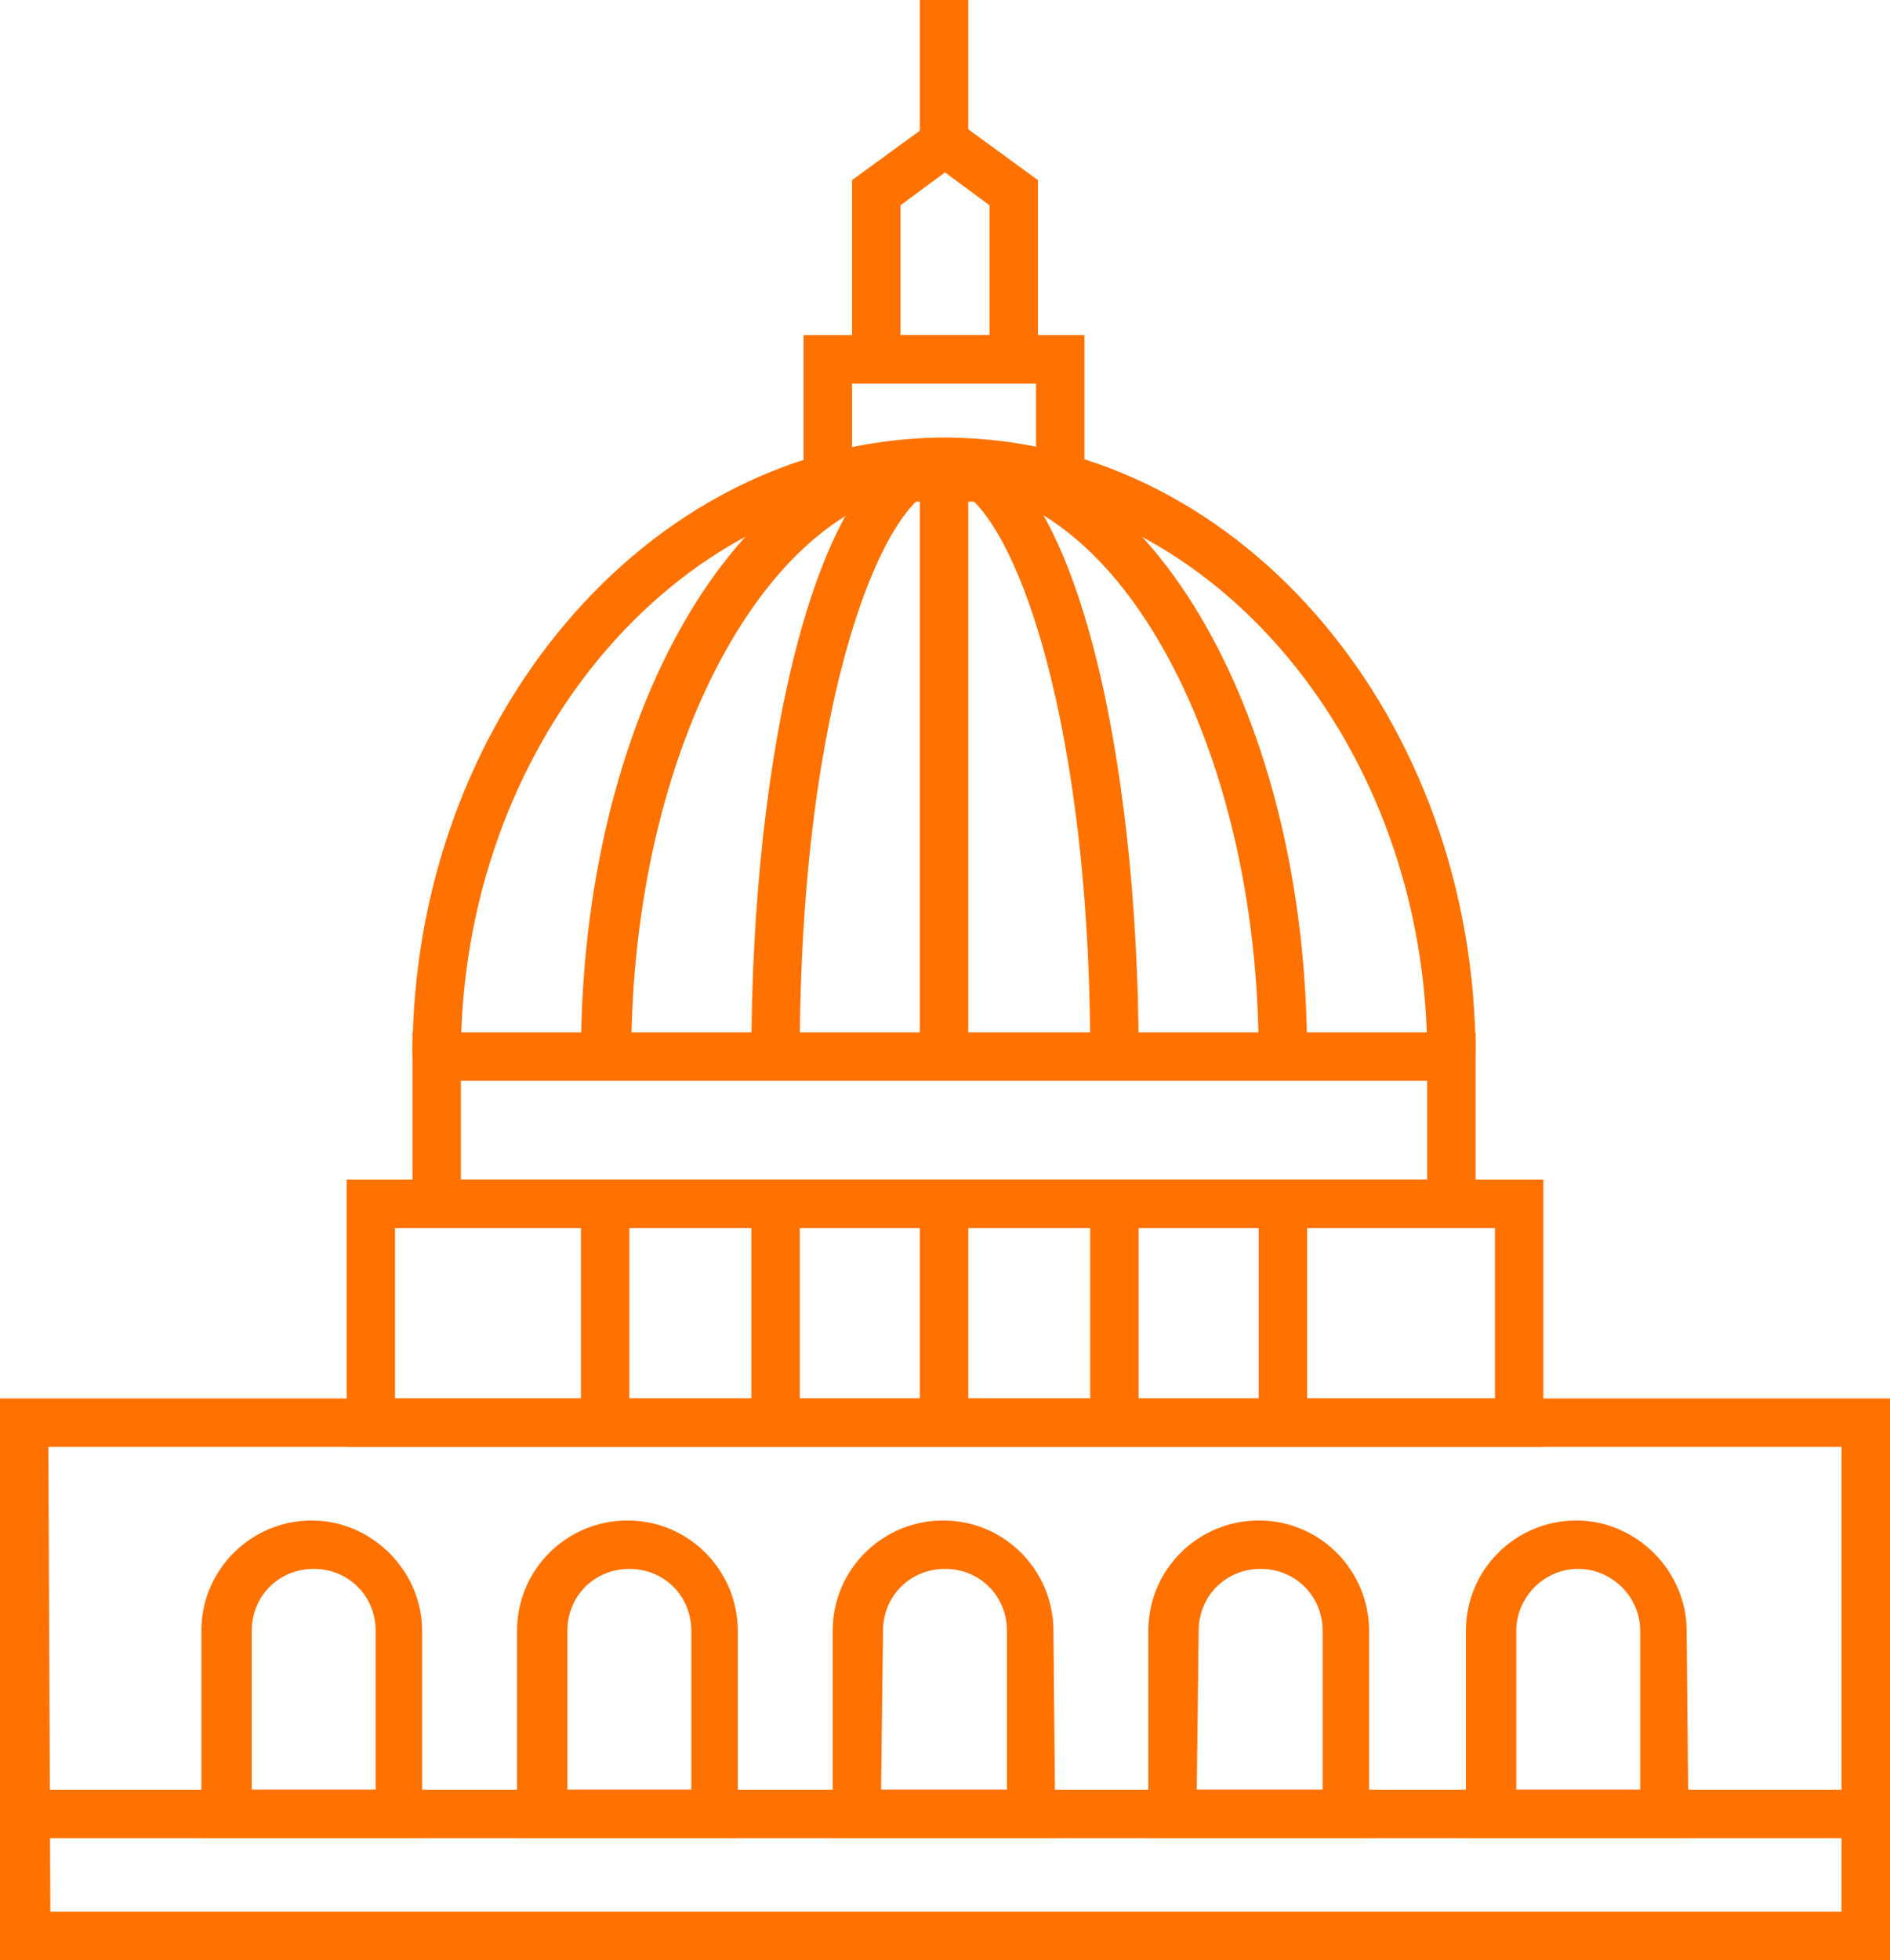
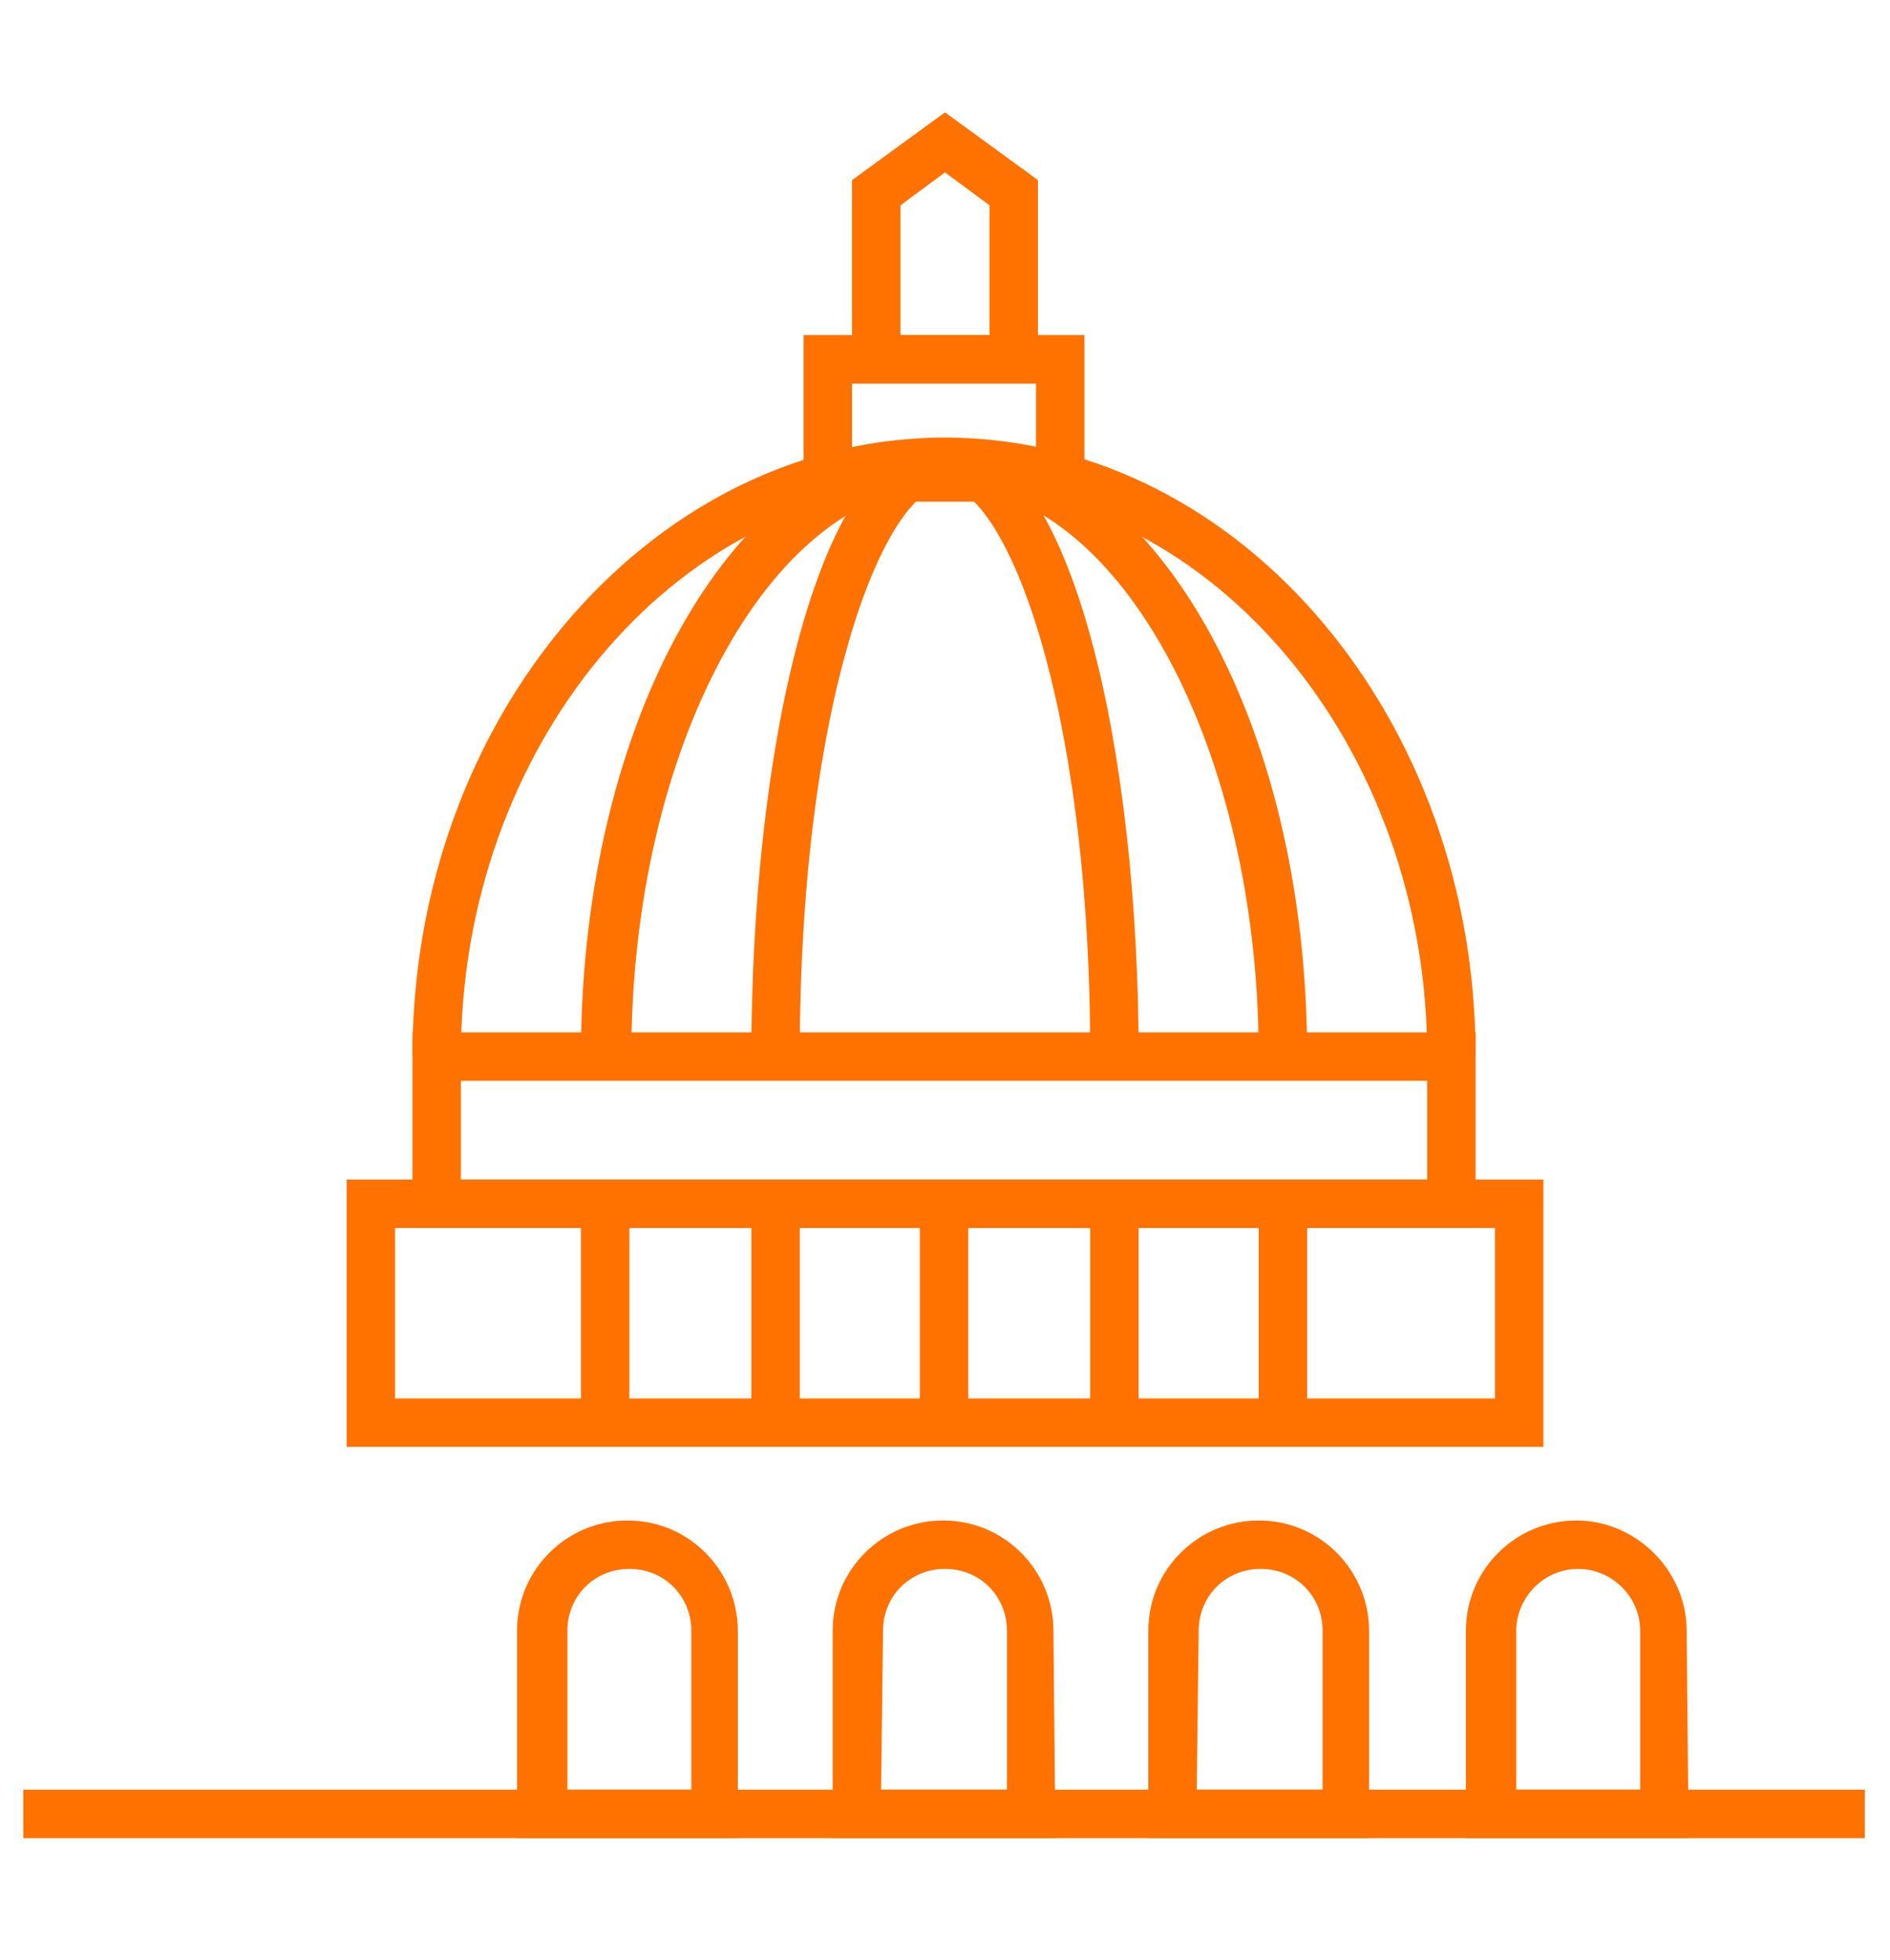
<svg xmlns="http://www.w3.org/2000/svg" version="1.1" id="Layer_1" x="0px" y="0px" viewBox="0 0 97.6 101.2" style="enable-background:new 0 0 97.6 101.2;" xml:space="preserve">
  <style type="text/css">
	.st0{fill:#FF7200;}
</style>
  <g id="Layer_2_00000178175510482727625840000017809482297133249165_">
    <g id="Layer_1-2">
      <path class="st0" d="M76.2,54.5h-2.5c0-15.9-11-29.1-24.5-29.4h-1c-13.4,0.3-24.4,13.5-24.4,29.4h-2.5c0-17.3,12.1-31.6,27-31.9    h0.2c0.2,0,0.4,0,0.6,0h0.2C64.2,22.9,76.2,37.2,76.2,54.5z" />
      <path class="st0" d="M67.5,54.5H65c0-15.8-7.1-29-15.8-29.4h-0.8c-8.7,0.4-15.8,13.6-15.8,29.4H30c0-17.4,8-31.4,18.2-31.9h0.2    c0.2,0,0.4,0,0.6,0h0.2C59.5,23.1,67.5,37.1,67.5,54.5z" />
      <path class="st0" d="M58.8,54.5h-2.5c0-18.5-4.4-29.1-7.4-29.4h-0.2c-3,0.3-7.4,10.9-7.4,29.4h-2.5c0-15.4,3.3-31.3,9.6-31.9    c0.2,0,0.5,0,0.7,0C55.5,23.2,58.8,39.1,58.8,54.5z" />
-       <rect x="47.5" y="23.9" class="st0" width="2.5" height="30.6" />
      <path class="st0" d="M76.2,63.4H21.3V53.3h54.9V63.4z M23.8,60.9h49.9v-5.1H23.8V60.9z" />
      <rect x="22.5" y="60.9" class="st0" width="52.4" height="2.5" />
      <path class="st0" d="M56,25.9H41.5v-8.6H56V25.9z M44,23.4h9.5v-3.6H44L44,23.4z" />
      <path class="st0" d="M53.6,19.8H44V9.3l4.8-3.5l4.8,3.5V19.8z M46.5,17.3h4.6v-6.7l-2.3-1.7l-2.3,1.7V17.3z" />
-       <rect x="47.5" class="st0" width="2.5" height="7.3" />
      <rect x="30" y="62.1" class="st0" width="2.5" height="11.3" />
      <rect x="38.8" y="62.1" class="st0" width="2.5" height="11.3" />
      <rect x="47.5" y="62.1" class="st0" width="2.5" height="11.3" />
      <rect x="56.3" y="62.1" class="st0" width="2.5" height="11.3" />
      <rect x="65" y="62.1" class="st0" width="2.5" height="11.3" />
-       <path class="st0" d="M21.9,94.9H10.4V84.2c0-3.2,2.6-5.7,5.7-5.7s5.7,2.6,5.7,5.7c0,0,0,0,0,0V94.9z M12.9,92.4h6.5v-8.2    c0-1.8-1.4-3.2-3.2-3.2c-1.8,0-3.2,1.4-3.2,3.2c0,0,0,0,0,0V92.4z" />
      <path class="st0" d="M38.2,94.9H26.7V84.2c0-3.2,2.6-5.7,5.7-5.7c3.2,0,5.7,2.6,5.7,5.7c0,0,0,0,0,0V94.9z M29.2,92.4h6.5v-8.2    c0-1.8-1.4-3.2-3.2-3.2c-1.8,0-3.2,1.4-3.2,3.2c0,0,0,0,0,0V92.4z" />
      <path class="st0" d="M54.5,94.9H43V84.2c0-3.2,2.6-5.7,5.7-5.7c3.2,0,5.7,2.6,5.7,5.7c0,0,0,0,0,0L54.5,94.9z M45.5,92.4H52v-8.2    c0-1.8-1.4-3.2-3.2-3.2c-1.8,0-3.2,1.4-3.2,3.2c0,0,0,0,0,0L45.5,92.4z" />
      <path class="st0" d="M70.8,94.9H59.3V84.2c0-3.2,2.6-5.7,5.7-5.7c3.2,0,5.7,2.6,5.7,5.7V94.9z M61.8,92.4h6.5v-8.2    c0-1.8-1.4-3.2-3.2-3.2c-1.8,0-3.2,1.4-3.2,3.2c0,0,0,0,0,0L61.8,92.4z" />
      <path class="st0" d="M87.2,94.9H75.7V84.2c0-3.2,2.6-5.7,5.7-5.7s5.7,2.6,5.7,5.7c0,0,0,0,0,0L87.2,94.9z M78.2,92.4h6.5v-8.2    c0-1.8-1.5-3.2-3.2-3.2c-1.8,0-3.2,1.5-3.2,3.2V92.4z" />
      <path class="st0" d="M79.7,74.7H17.9V60.9h61.8V74.7z M20.4,72.2h56.8v-8.8H20.4V72.2z" />
-       <path class="st0" d="M97.6,101.2H0V72.2h97.6V101.2z M2.6,98.7h92.5V74.7H2.5L2.6,98.7z" />
      <rect x="1.2" y="92.4" class="st0" width="95.1" height="2.5" />
    </g>
  </g>
</svg>